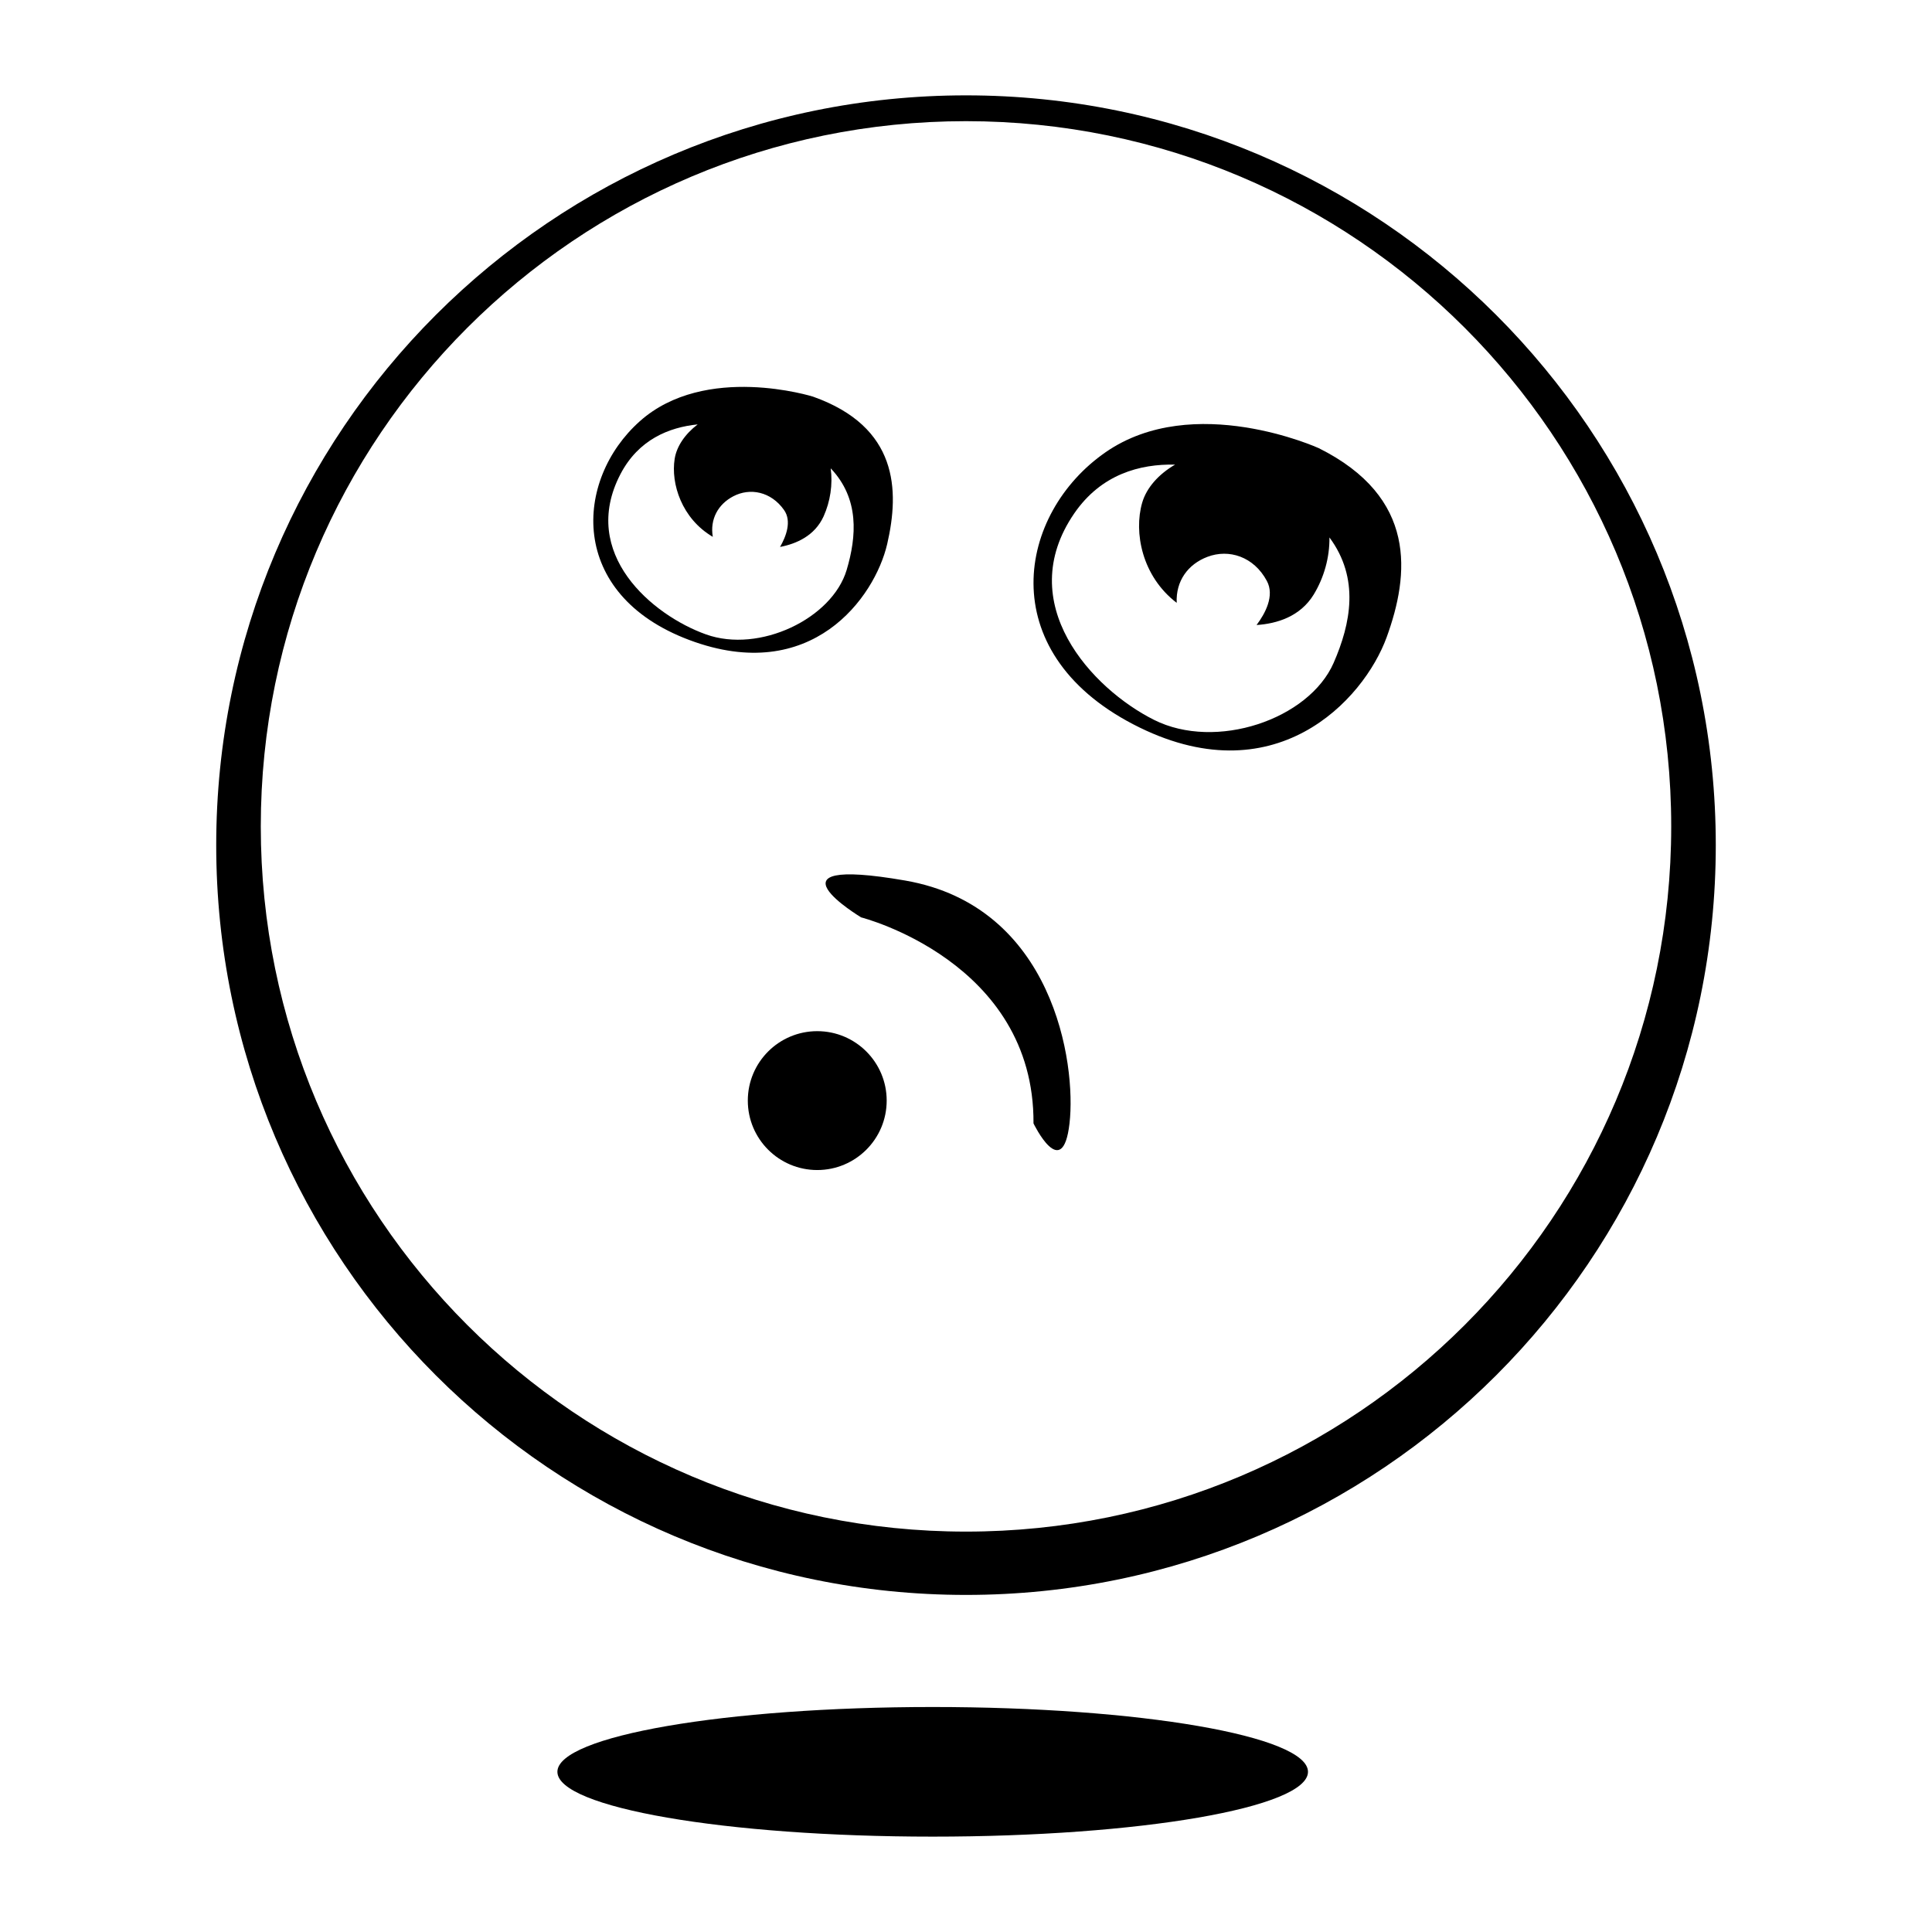
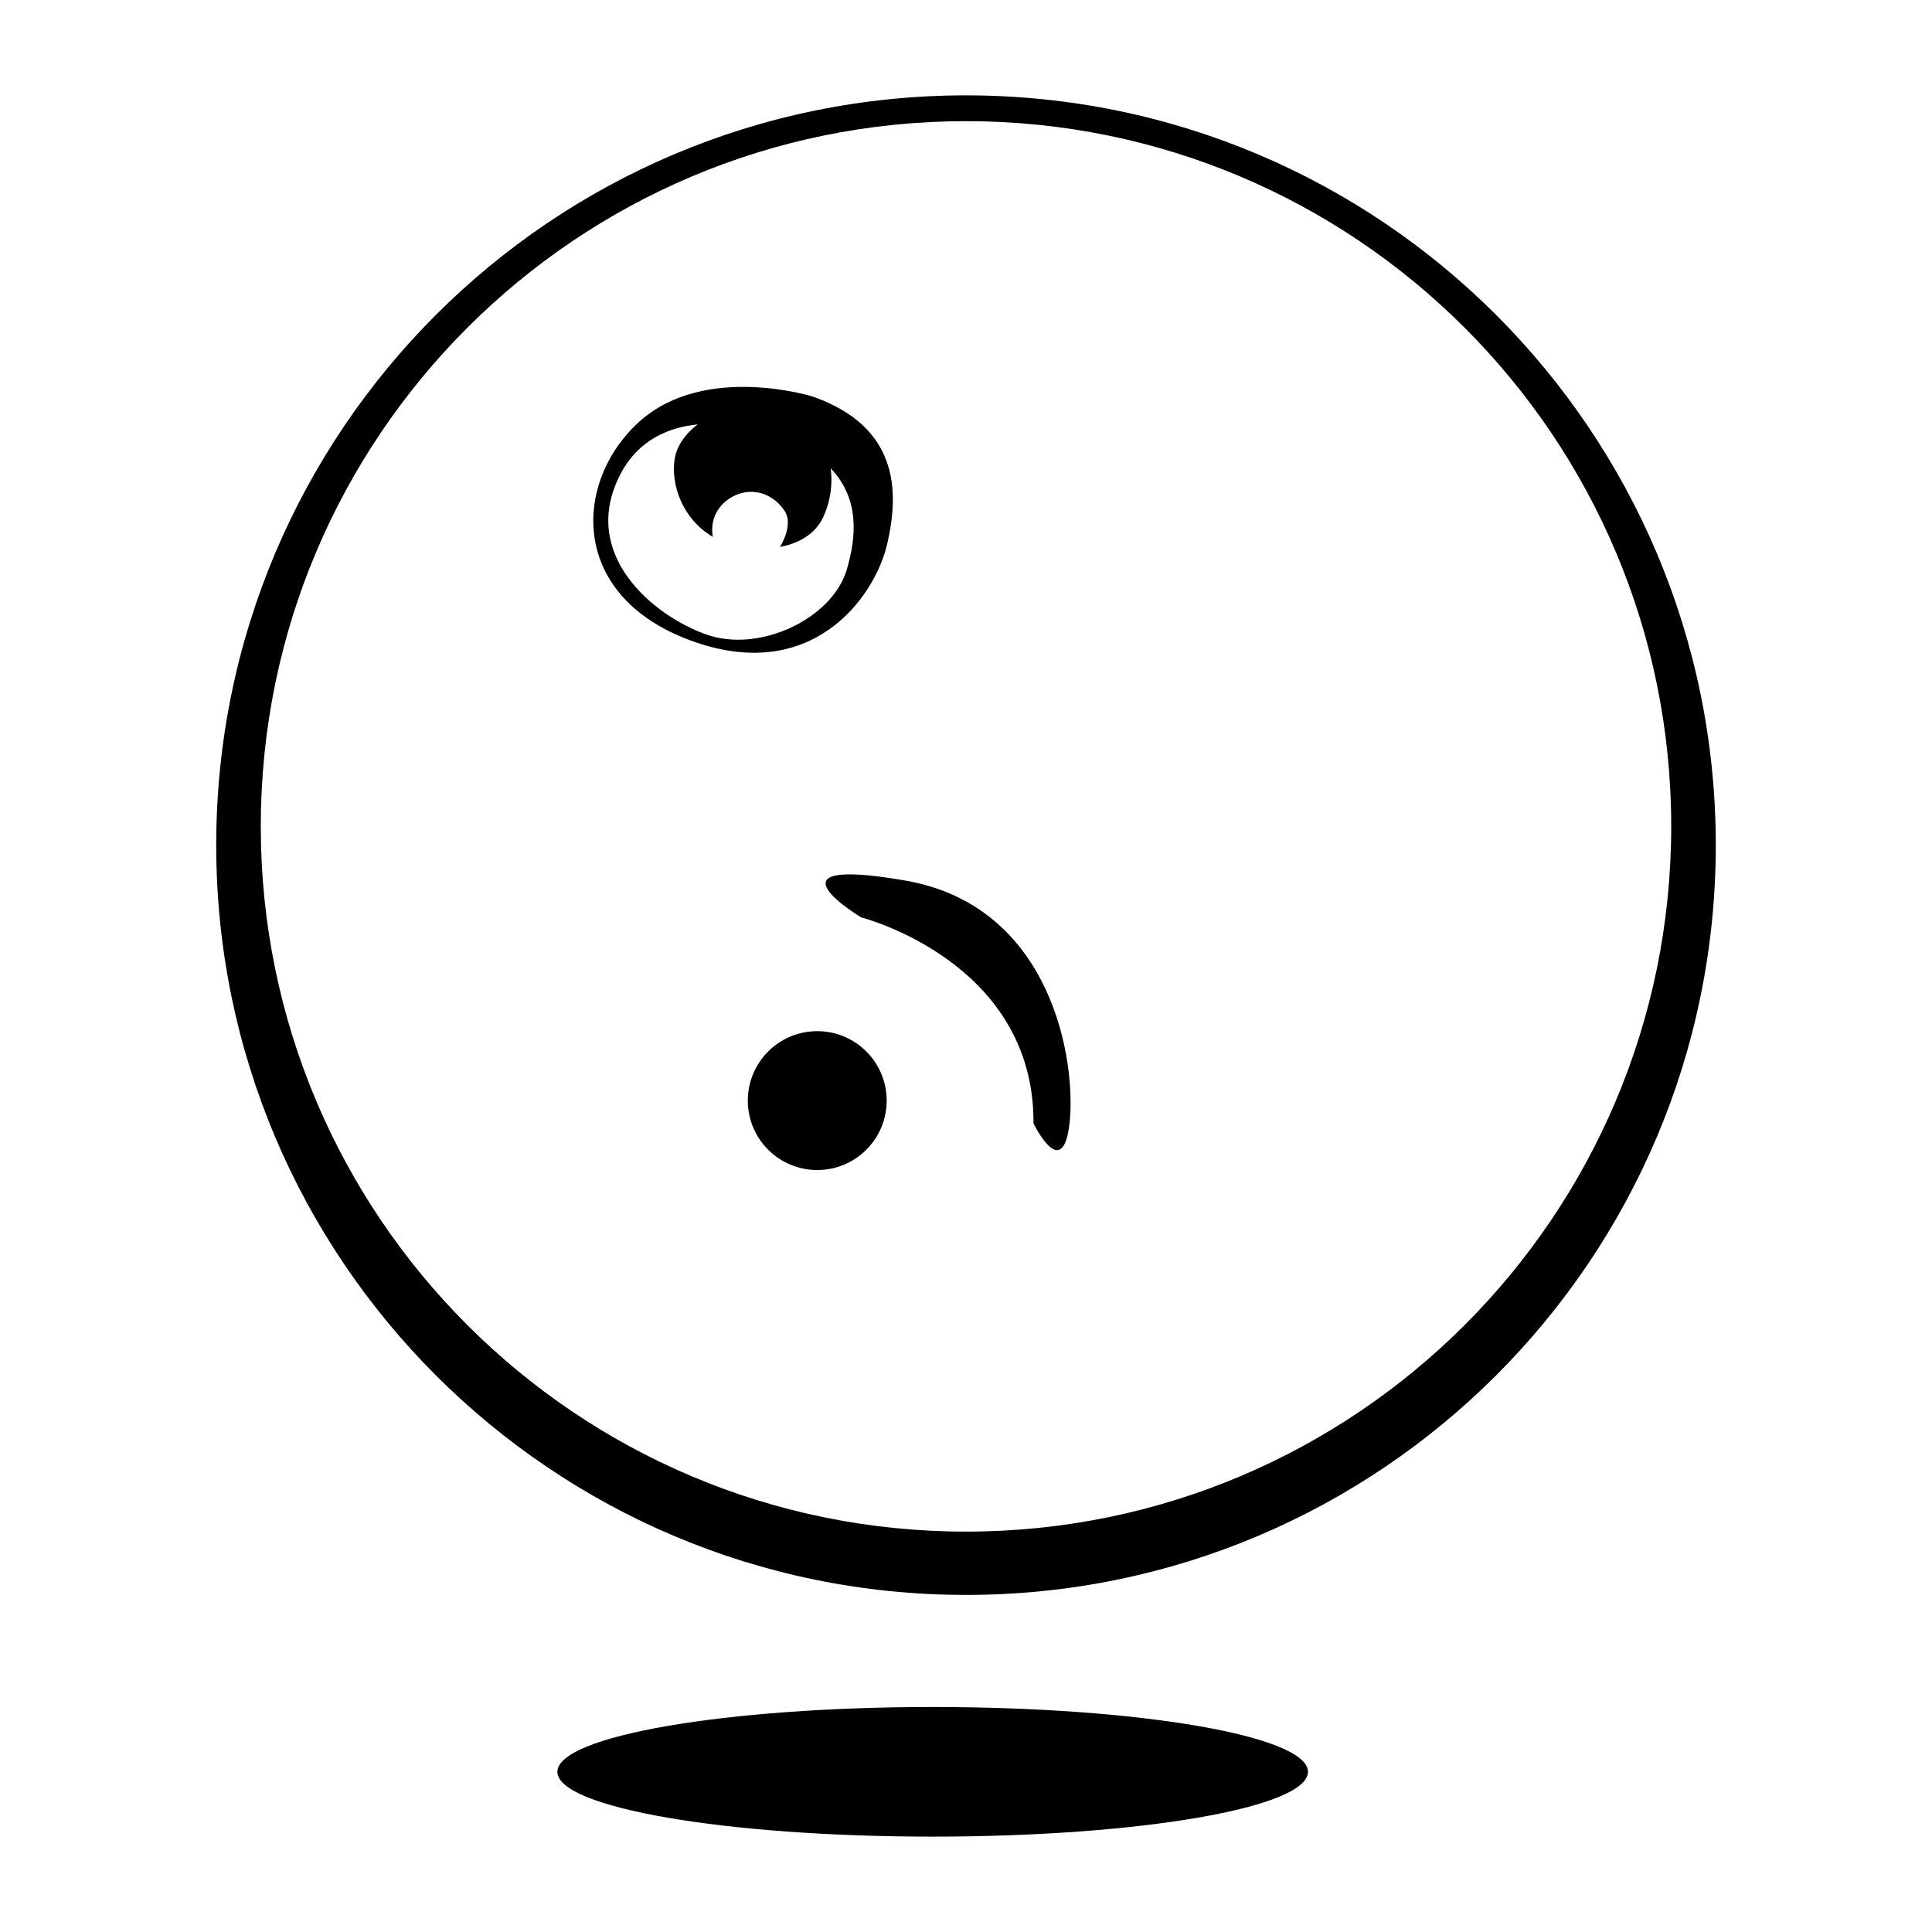
<svg xmlns="http://www.w3.org/2000/svg" fill="#000000" width="800px" height="800px" version="1.1" viewBox="144 144 512 512">
  <g>
-     <path d="m493.47 262.76s-33.176-15.082-56.496 1.098c-23.316 16.172-30.012 52.621 7.309 72.07 37.32 19.457 61.098-6.344 67.188-23.031 6.074-16.695 8.145-37.094-18-50.137zm3.969 56.883c-6.57 15.035-31.23 23.355-47.613 15.129-16.402-8.219-37.543-30.863-21.121-54.746 7.133-10.352 17.383-13.102 26.699-12.898-4.367 2.551-7.57 6.125-8.723 10.121-2.25 7.809-0.082 19.457 9.156 26.508-0.266-5.793 2.992-10.238 8.141-12.188 5.711-2.172 12.305-0.062 15.754 6.387 2.102 3.918-0.426 8.613-2.731 11.68 5.371-0.355 11.57-2.211 15.16-8.098 2.738-4.508 4.219-9.855 4.156-15.109 8.066 10.859 5.644 22.848 1.121 33.215z" />
    <path d="m379.12 288.15c3.277-14.203 2.93-31.023-19.668-39.039 0 0-28.527-8.973-45.906 6.531-17.375 15.496-19.195 45.855 13.148 57.973 32.344 12.125 49.133-11.262 52.426-25.465zm-48.023 23.973c-14.18-5.059-33.66-21.391-22.668-42.48 4.777-9.145 12.852-12.406 20.461-13.172-3.301 2.512-5.555 5.746-6.094 9.117-1.055 6.586 1.875 15.855 10.102 20.68-0.793-4.691 1.414-8.637 5.414-10.738 4.438-2.34 10.02-1.277 13.469 3.629 2.106 2.981 0.512 7.059-1.059 9.785 4.34-0.828 9.203-2.957 11.543-8.109 1.777-3.945 2.453-8.449 1.879-12.723 7.648 8.035 6.875 18.043 4.227 26.938-3.856 12.898-23.113 22.137-37.273 17.074z" />
    <path d="m490.63 613.55c0 9.484-44.527 17.176-99.457 17.176s-99.457-7.691-99.457-17.176 44.527-17.176 99.457-17.176 99.457 7.691 99.457 17.176" />
    <path d="m400 169.27c-109.74 0-198.7 88.961-198.7 198.7s88.961 198.7 198.7 198.7c109.74 0 198.7-88.961 198.7-198.7s-88.957-198.7-198.7-198.7zm0 380.62c-103.22 0-186.89-83.672-186.89-186.89 0-103.21 83.672-186.89 186.89-186.89 103.21 0 186.89 83.672 186.89 186.89 0 103.21-83.672 186.89-186.89 186.89z" />
    <path d="m378.98 435.67c0 10.164-8.242 18.402-18.402 18.402-10.164 0-18.402-8.238-18.402-18.402s8.238-18.402 18.402-18.402c10.16 0 18.402 8.238 18.402 18.402" />
    <path d="m383.88 377.35c-39.258-6.793-11.656 9.77-11.656 9.77s45.934 11.656 45.664 54.594c0 0 7.703 15.949 9.543 0 1.84-15.949-4.293-57.566-43.551-64.363z" />
  </g>
</svg>